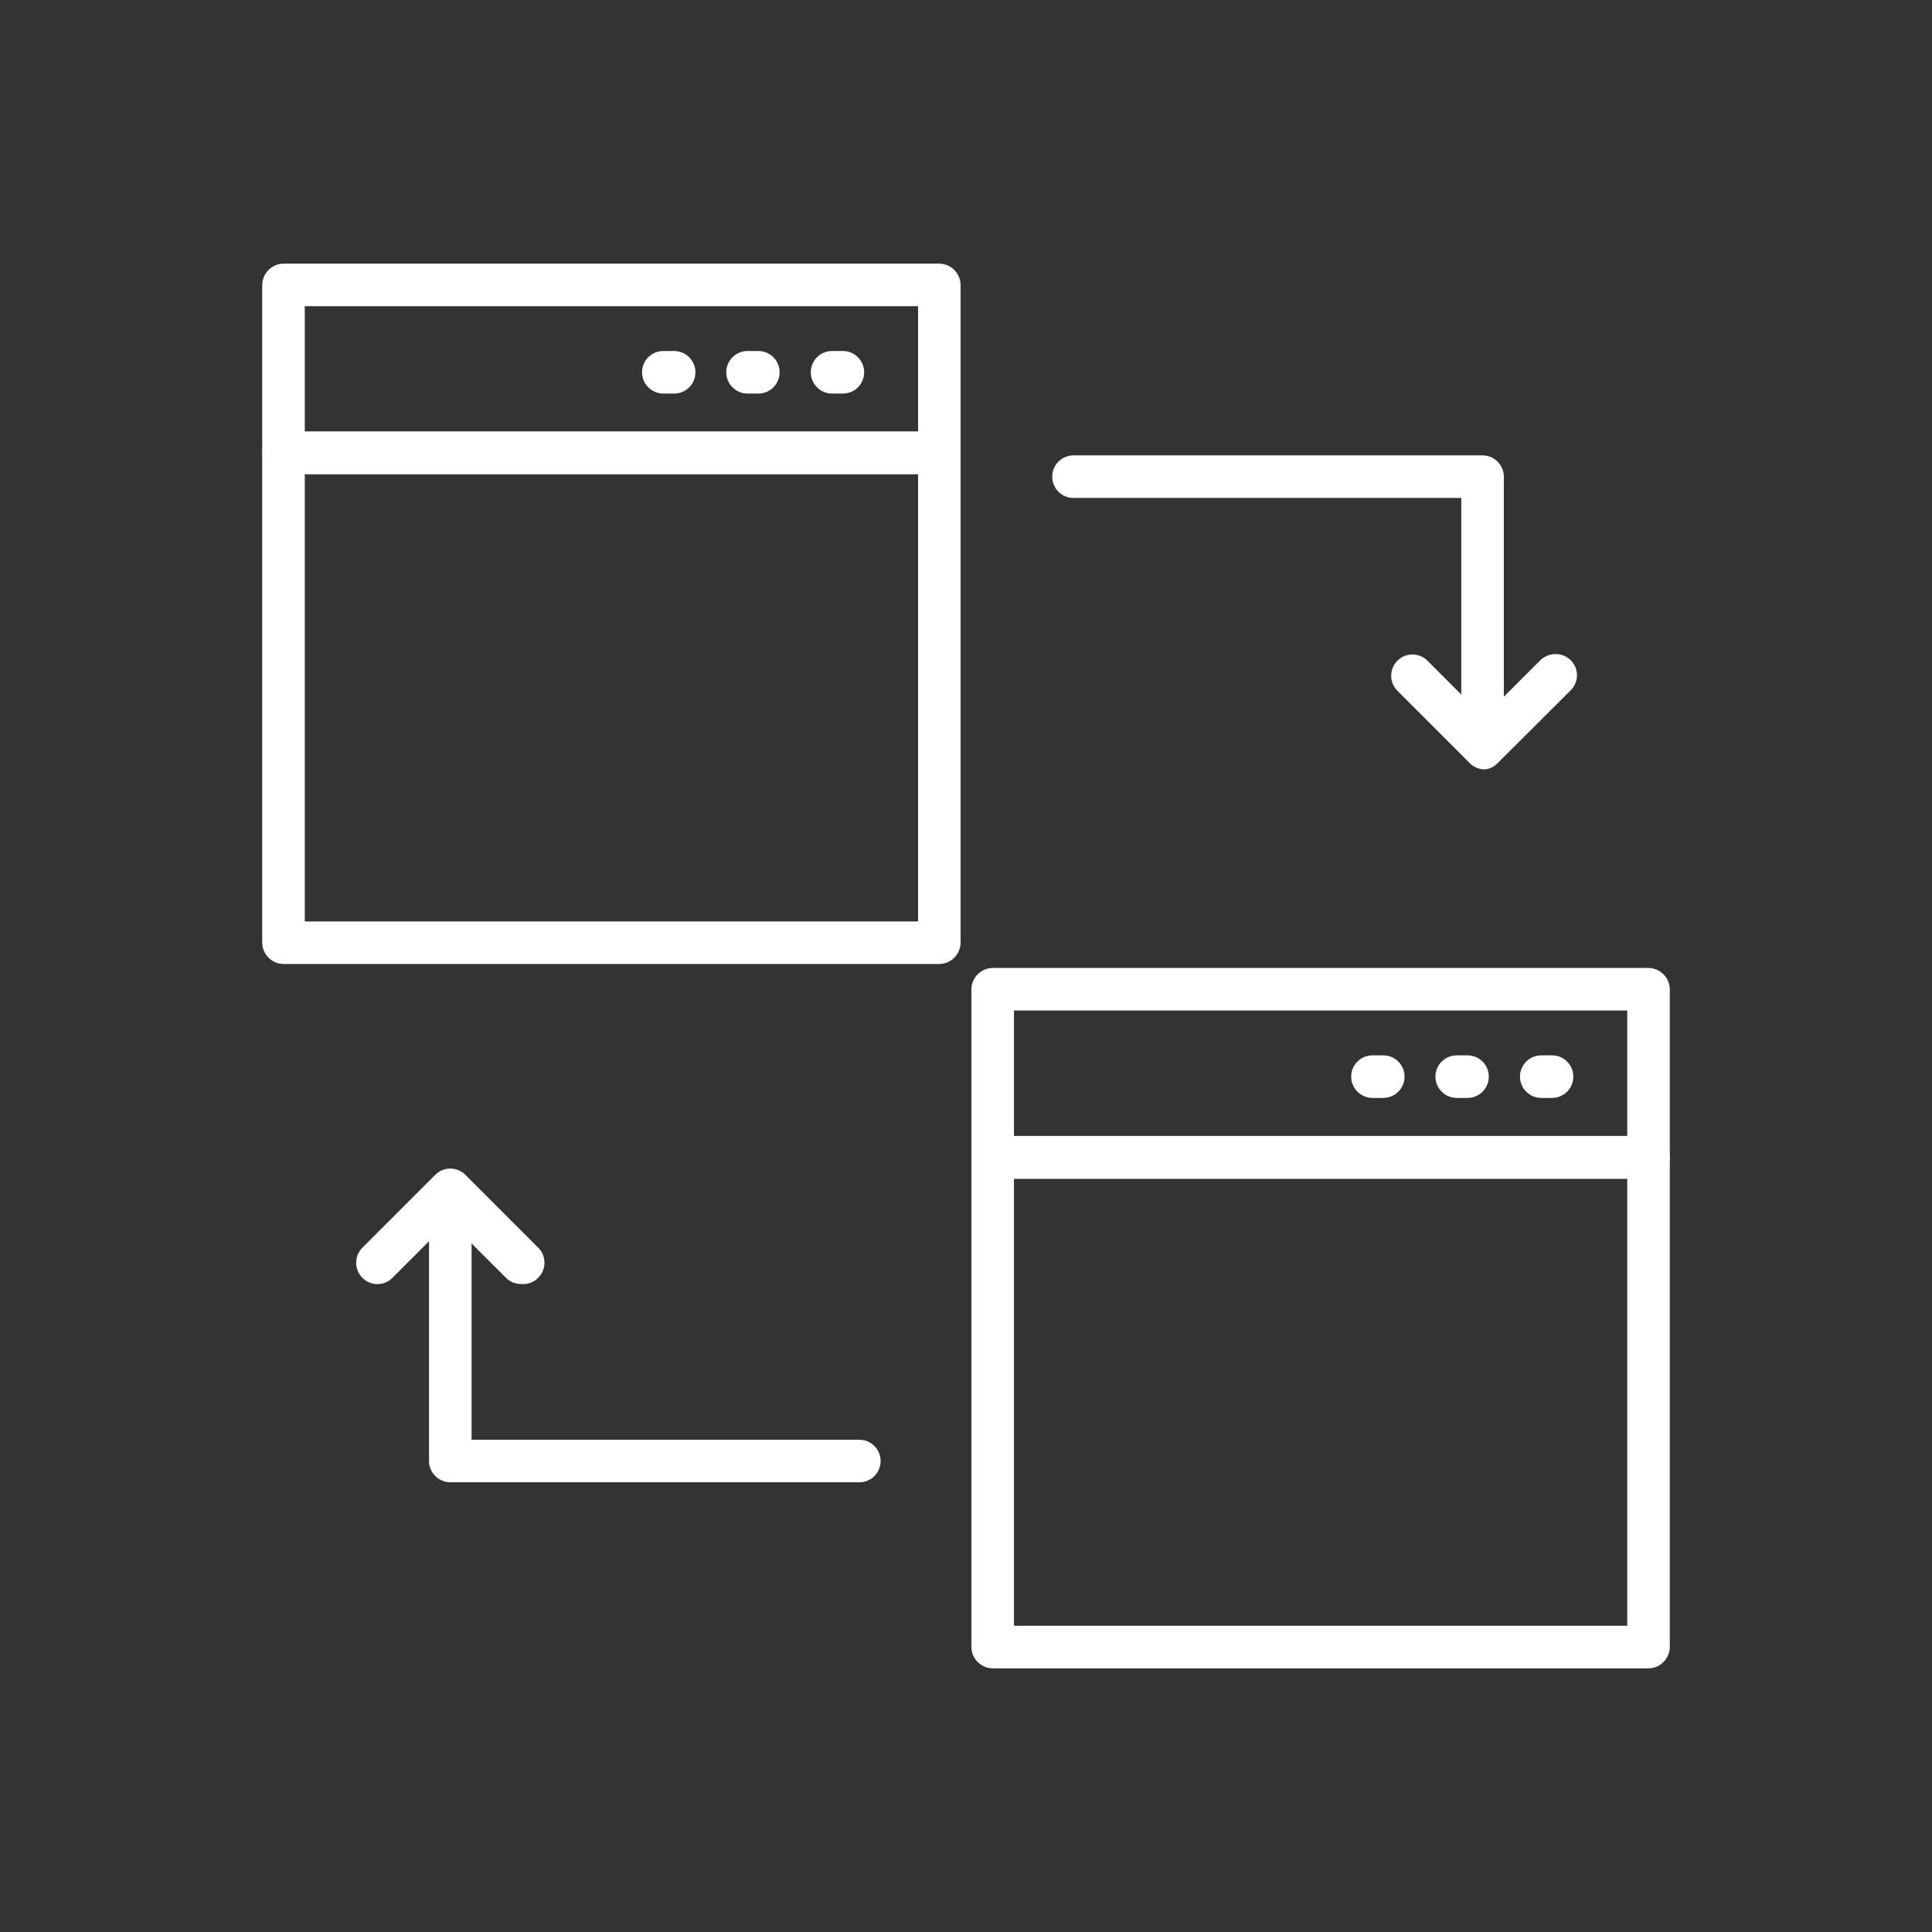
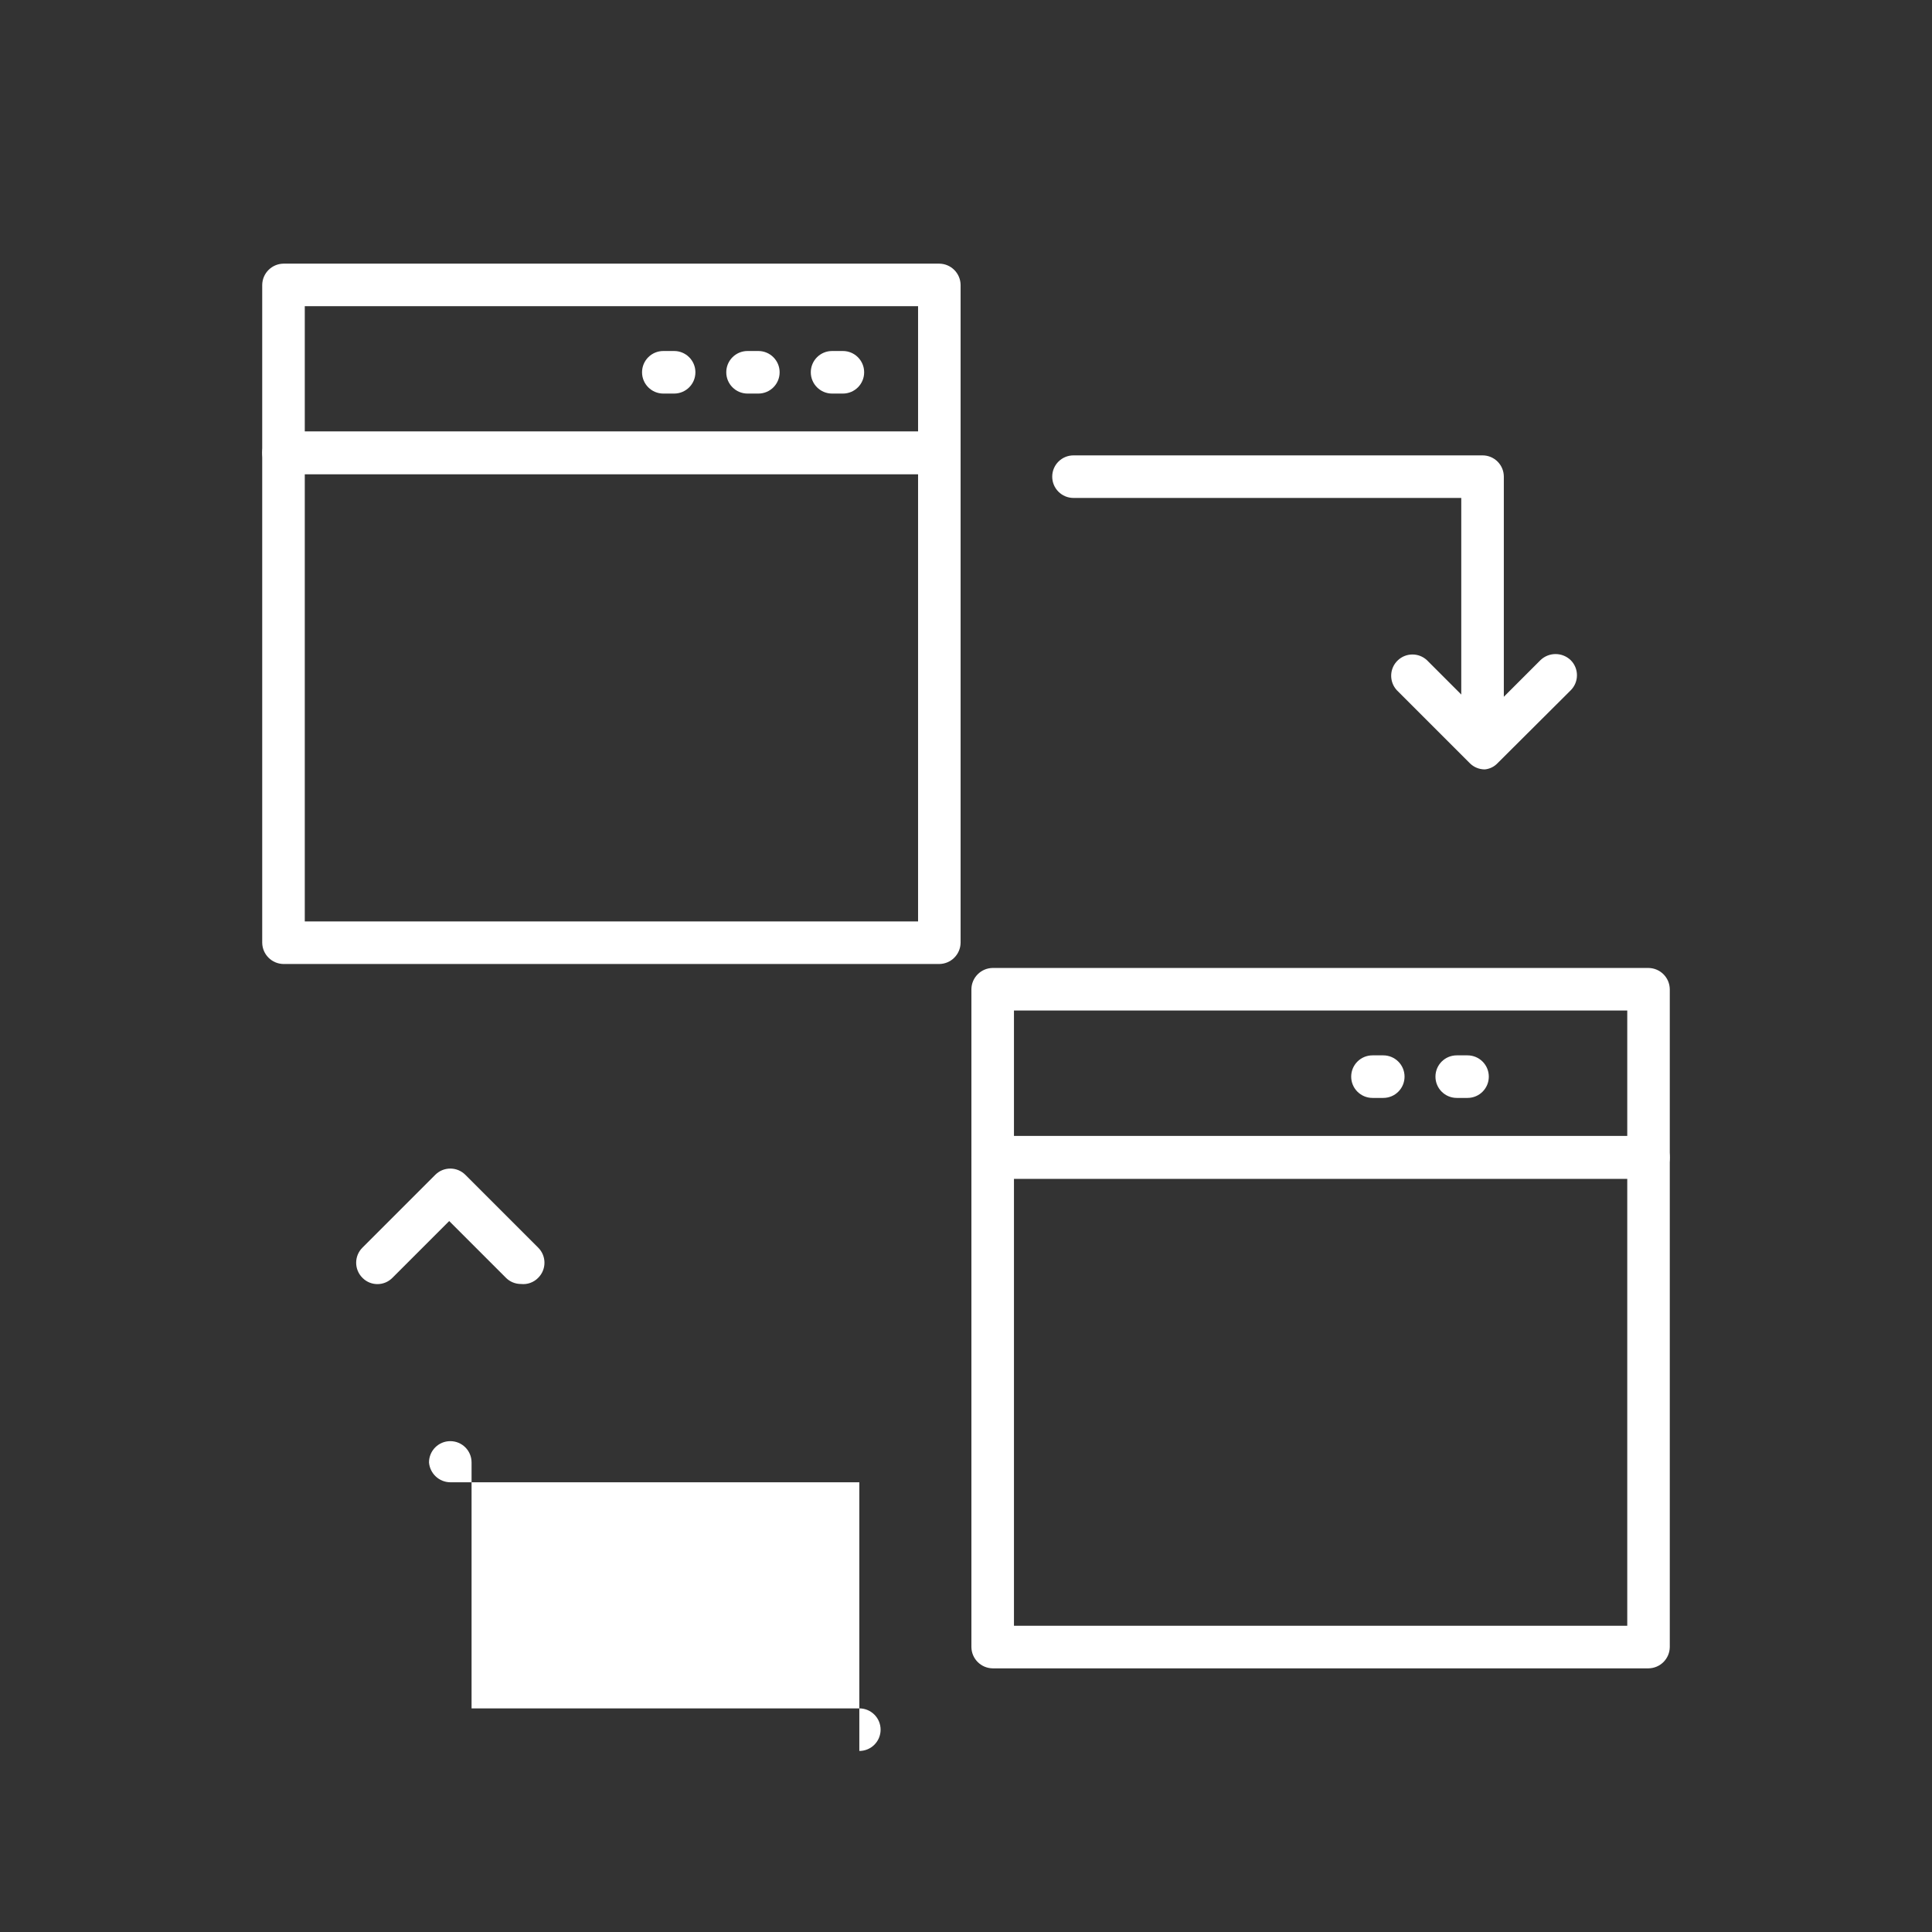
<svg xmlns="http://www.w3.org/2000/svg" id="Layer_1" data-name="Layer 1" viewBox="0 0 512 512">
  <rect x="0" y="0" width="512" height="512" fill="#333333" stroke="none" />
  <defs>
    <style>
      .cls-1 {
        fill: #fff;
      }
    </style>
  </defs>
  <path class="cls-1" d="m248.93,255.47H75.13c-3.1-.04-5.6-2.54-5.64-5.64V120.01c.04-3.1,2.54-5.6,5.64-5.64h173.8c3.1.04,5.6,2.54,5.64,5.64v129.82c-.04,3.1-2.54,5.6-5.64,5.64Zm-168.16-11.28h162.53v-118.55H80.77v118.55Z" />
  <path class="cls-1" d="m248.93,125.65H75.13c-3.1-.04-5.6-2.54-5.64-5.64v-44.5c.04-3.1,2.54-5.6,5.64-5.64h173.8c3.1.04,5.6,2.54,5.64,5.64v44.5c-.04,3.1-2.54,5.6-5.64,5.64Zm-168.16-11.28h162.53v-33.23H80.77v33.23Z" />
  <path class="cls-1" d="m223.37,104.3h-2.86c-3.11,0-5.64-2.52-5.64-5.64s2.52-5.64,5.64-5.64h2.86c3.11,0,5.64,2.52,5.64,5.64s-2.52,5.64-5.64,5.64Z" />
  <path class="cls-1" d="m200.97,104.3h-2.86c-3.11,0-5.64-2.52-5.64-5.64s2.52-5.64,5.64-5.64h2.86c3.11,0,5.64,2.52,5.64,5.64s-2.52,5.64-5.64,5.64Z" />
  <path class="cls-1" d="m178.65,104.3h-2.86c-3.11,0-5.64-2.52-5.64-5.64s2.52-5.64,5.64-5.64h2.86c3.11,0,5.64,2.52,5.64,5.64s-2.52,5.64-5.64,5.64Z" />
  <path class="cls-1" d="m436.87,442.13h-173.8c-3.1-.04-5.6-2.54-5.64-5.64v-129.82c.04-3.1,2.54-5.6,5.64-5.64h173.8c3.1.04,5.6,2.54,5.64,5.64v129.82c-.04,3.1-2.54,5.6-5.64,5.64Zm-168.16-11.28h162.53v-118.47h-162.53v118.47Z" />
  <path class="cls-1" d="m436.87,312.38h-173.8c-3.11,0-5.64-2.52-5.64-5.64v-44.58c.04-3.1,2.54-5.6,5.64-5.64h173.8c3.1.04,5.6,2.54,5.64,5.64v44.5c.04,3.11-2.45,5.67-5.56,5.71-.03,0-.05,0-.08,0Zm-168.16-11.28h162.53v-33.3h-162.53v33.3Z" />
-   <path class="cls-1" d="m411.31,290.96h-2.86c-3.11,0-5.64-2.52-5.64-5.64s2.52-5.64,5.64-5.64h2.86c3.11,0,5.64,2.52,5.64,5.64s-2.52,5.64-5.64,5.64Z" />
  <path class="cls-1" d="m388.91,290.96h-2.86c-3.11,0-5.64-2.52-5.64-5.64s2.52-5.64,5.64-5.64h2.86c3.11,0,5.64,2.52,5.64,5.64s-2.52,5.64-5.64,5.64Z" />
  <path class="cls-1" d="m366.58,290.96h-2.86c-3.11,0-5.64-2.52-5.64-5.64s2.52-5.64,5.64-5.64h2.86c3.11,0,5.64,2.52,5.64,5.64s-2.52,5.64-5.64,5.64Z" />
-   <path class="cls-1" d="m227.73,392.82h-108.4c-2.96-.03-5.4-2.31-5.64-5.26v-71.19c0-3.11,2.52-5.64,5.64-5.64s5.64,2.52,5.64,5.64v65.18h102.76c3.11,0,5.64,2.52,5.64,5.64s-2.52,5.64-5.64,5.64Z" />
+   <path class="cls-1" d="m227.73,392.82h-108.4c-2.96-.03-5.4-2.31-5.64-5.26c0-3.11,2.52-5.64,5.64-5.64s5.64,2.52,5.64,5.64v65.18h102.76c3.11,0,5.64,2.52,5.64,5.64s-2.52,5.64-5.64,5.64Z" />
  <path class="cls-1" d="m138.05,340.27c-1.5,0-2.93-.59-3.98-1.65l-15.03-15.03-15.03,15.03c-2.14,2.2-5.67,2.25-7.87.1-.03-.03-.07-.07-.1-.1-2.2-2.2-2.2-5.77,0-7.97l19.32-19.32c1.06-1.06,2.49-1.65,3.98-1.65,1.49,0,2.93.6,3.98,1.65l19.32,19.32c2.2,2.2,2.2,5.77,0,7.97-1.19,1.23-2.88,1.84-4.59,1.65Z" />
  <path class="cls-1" d="m392.89,202.85c-3.11,0-5.64-2.52-5.64-5.64v-65.25h-102.76c-3.11,0-5.64-2.52-5.64-5.64s2.52-5.64,5.64-5.64h108.4c3.11,0,5.64,2.52,5.64,5.64v70.74c.08,3.11-2.37,5.7-5.49,5.79-.05,0-.1,0-.15,0Z" />
  <path class="cls-1" d="m393.49,203.9c-1.5,0-2.93-.59-3.98-1.65l-19.32-19.32c-2.12-2.28-2-5.85.28-7.97,2.17-2.02,5.52-2.02,7.69,0l15.03,15.03,15.03-15.03c2.24-2.17,5.8-2.17,8.04,0,2.2,2.2,2.2,5.77,0,7.97l-19.39,19.32c-.89.94-2.09,1.53-3.38,1.65Z" />
</svg>